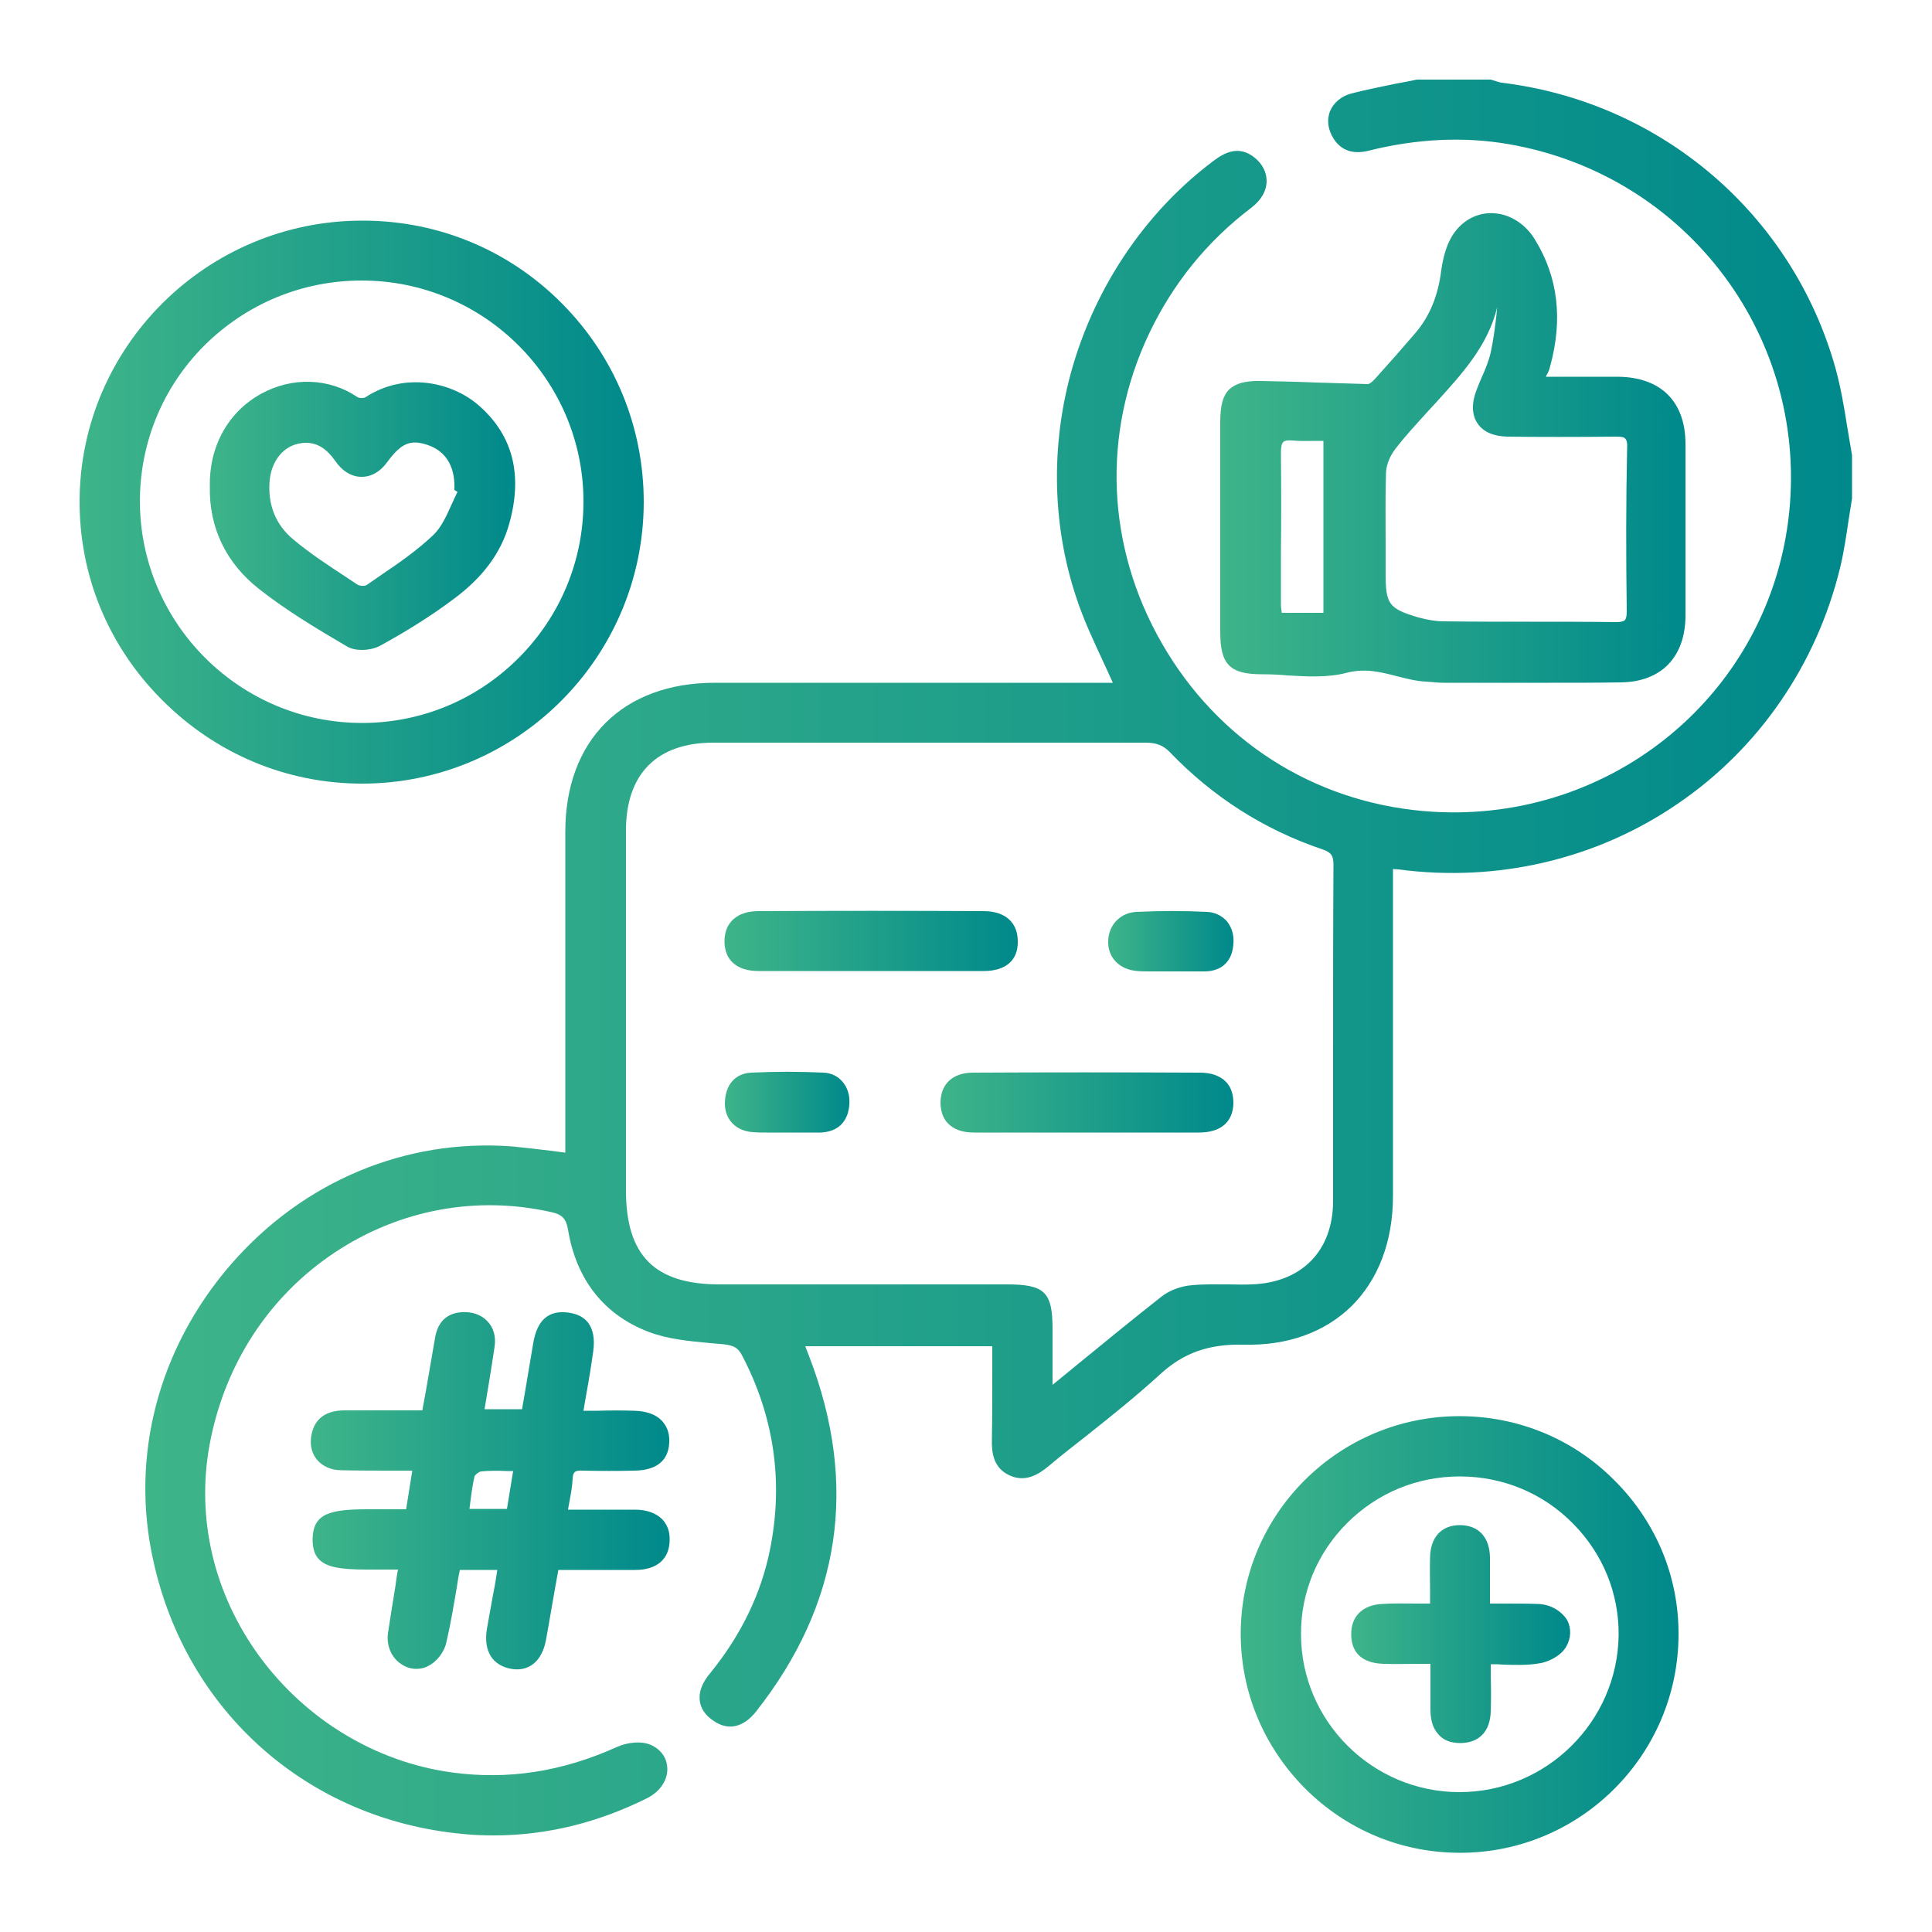
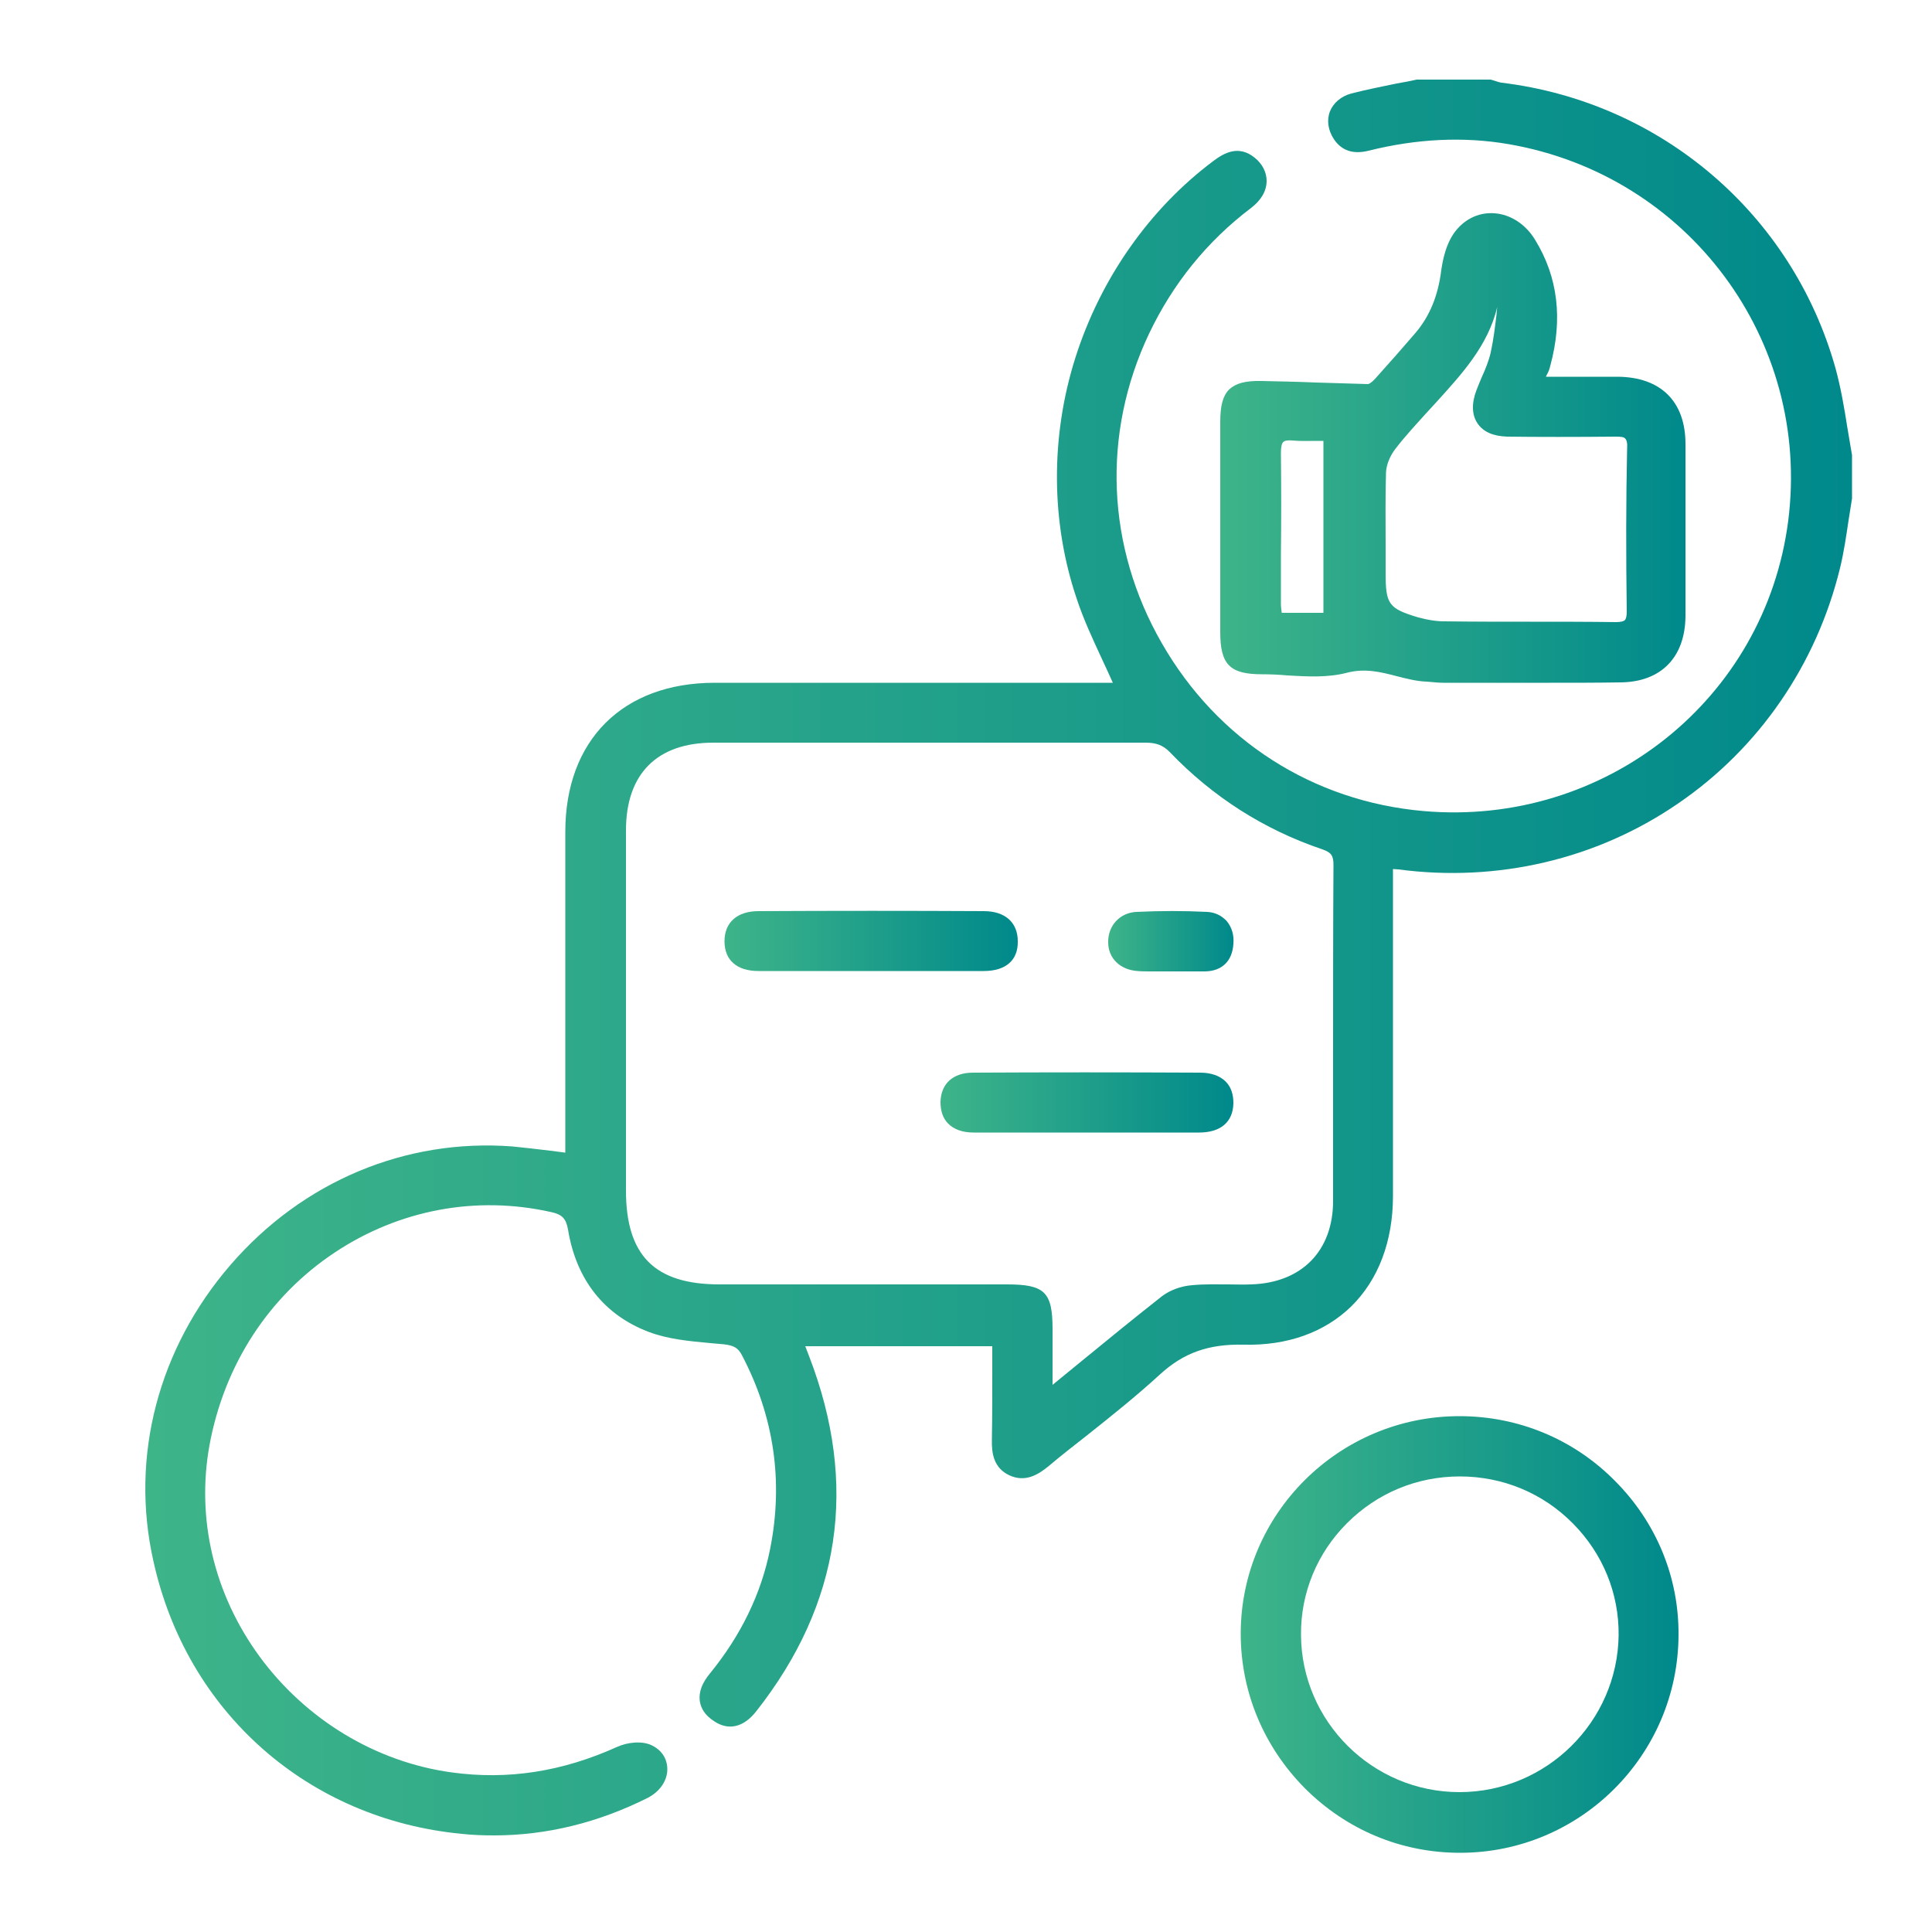
<svg xmlns="http://www.w3.org/2000/svg" id="Capa_1" x="0px" y="0px" width="500px" height="500px" viewBox="0 0 500 500" xml:space="preserve">
  <g>
    <linearGradient id="SVGID_1_" gradientUnits="userSpaceOnUse" x1="37.586" y1="247.826" x2="479.341" y2="247.826">
      <stop offset="0" style="stop-color:#3EB489" />
      <stop offset="1" style="stop-color:#00898B" />
    </linearGradient>
    <path fill="url(#SVGID_1_)" d="M479.3,117.8c-0.4-2.4-0.8-4.8-1.2-7.1c-0.8-5.1-1.7-10.4-3.1-15.5c-11.2-39.8-45.1-68.8-86.4-73.8  c-0.6-0.1-1.2-0.3-1.8-0.5c-0.3-0.1-0.7-0.2-1-0.3l-19,0l-0.2,0c-1.7,0.4-3.4,0.7-5.1,1c-3.9,0.8-7.9,1.6-11.8,2.6  c-2.6,0.7-4.6,2.4-5.5,4.6c-0.9,2.3-0.5,4.9,1,7.2c2,3,5,4,9,3c12.4-3.1,24.6-3.7,36.2-1.7c46.5,8,78.3,50.7,72.4,97.4  c-5.9,46.3-47.4,79.3-94.4,75.2c-28.6-2.5-53.3-18.3-67.7-43.4c-14.4-25-15.6-54.3-3.3-80.2c6.1-12.8,14.9-23.8,26.4-32.5  c2.6-2,4-4.4,4-7c0-2.2-1.1-4.4-3.1-6c-4.1-3.3-7.8-1.3-10.6,0.8c-16.6,12.4-29.3,30.5-35.8,51c-6.5,20.5-6.3,42.6,0.3,62.2  c1.8,5.5,4.2,10.6,6.7,16c0.9,1.9,1.8,3.9,2.7,5.9l-31.6,0c-23.8,0-47.6,0-71.4,0c-23.8,0-38.7,14.8-38.7,38.6  c0,18.4,0,36.9,0,55.3l0,27.7c-1.3-0.2-2.6-0.3-3.9-0.5c-3.4-0.4-6.6-0.8-9.8-1.1c-27.6-2.1-54.2,9-72.9,30.6  c-18.7,21.6-26.1,49.6-20,76.7c8.6,39.1,40,66.8,79.8,70.6c2.8,0.3,5.5,0.4,8.3,0.4c13.7,0,27-3.3,39.8-9.7  c3.1-1.6,5.1-4.4,5.1-7.4c0-2.6-1.3-4.8-3.8-6.1c-2.6-1.4-6.6-0.9-9.2,0.3c-14.2,6.4-28.2,8.6-42.8,6.6  C97.2,456,79.1,445,67.1,428.6c-11.8-16.2-16.3-35.6-12.9-54.5c3.8-20.8,15.3-38.6,32.5-50c16.6-11,36.5-14.8,56-10.4  c2.8,0.6,3.8,1.7,4.3,4.5c2.1,12.9,9.3,22.1,20.9,26.5c5,1.9,10.6,2.4,16,2.9c1.2,0.1,2.3,0.2,3.4,0.3c2.6,0.3,3.7,0.9,4.7,2.8  c8.3,15.8,10.8,32.7,7.3,50.2c-2.3,11.6-7.6,22.4-15.5,32.1c-2.1,2.5-3,4.9-2.7,7.2c0.3,2,1.4,3.7,3.5,5.1  c3.8,2.7,7.8,1.8,11.1-2.4c21.9-27.8,26.5-58.7,13.7-91.9l-1-2.6h48.4c0,2.1,0,4.2,0,6.3c0,6.1,0,11.9-0.1,17.8  c-0.1,3.7,0.5,7.4,4.5,9.3c4.1,1.9,7.4-0.1,10.1-2.3c3.3-2.8,6.8-5.5,10.1-8.1c6.3-5,12.8-10.2,18.8-15.7  c6.1-5.6,12.6-7.9,21.6-7.7c11.4,0.3,21-3.2,27.9-9.9c7-6.9,10.8-16.8,10.8-28.6c0-18.7,0-37.5,0-56.2l0-28.4  c0.5,0,0.9,0.1,1.4,0.1c25.6,3.4,51.3-2.6,72.3-17c21-14.3,35.9-36,42-61c1-4.1,1.6-8.3,2.2-12.3c0.3-1.9,0.6-3.8,0.9-5.7l0-10.9  L479.3,117.8z M260.6,332.4l-31,0c-14.5,0-29,0-43.4,0c-16.8,0-24.2-7.5-24.2-24.3l0-22.6c0-23.5,0-47.1,0-70.6  c0-14.6,8-22.7,22.6-22.7l32.2,0c26.1,0,53.2,0,79.7,0c0,0,0,0,0,0c2.8,0,4.5,0.7,6.2,2.4c11.1,11.6,24.4,20.1,39.5,25.2  c2.3,0.8,2.9,1.6,2.9,4c-0.1,16.6-0.1,33.5-0.1,49.9c0,12.4,0,24.7,0,37.1c0,12.9-8.1,21.2-21.2,21.6c-2,0.1-4.1,0-6,0  c-3,0-6.1-0.1-9.2,0.2c-2.9,0.2-5.8,1.3-7.8,2.8c-7,5.5-14,11.2-20.7,16.7c-2.6,2.1-5.1,4.2-7.7,6.3V344  C272.4,334.4,270.4,332.4,260.6,332.4z" />
    <linearGradient id="SVGID_00000015355251472308211910000001799445084342096554_" gradientUnits="userSpaceOnUse" x1="315.967" y1="115.878" x2="436.501" y2="115.878">
      <stop offset="0" style="stop-color:#3EB489" />
      <stop offset="1" style="stop-color:#00898B" />
    </linearGradient>
    <path fill="url(#SVGID_00000015355251472308211910000001799445084342096554_)" d="M401.2,94.7c3.3-12.1,2-23-3.9-32.6  c-2.4-4-6.3-6.6-10.5-6.9c-3.7-0.3-7.2,1.2-9.7,4.1c-3,3.4-3.8,8.6-4.1,10.6c-0.8,6.6-3,12-6.8,16.4c-3,3.5-6.6,7.6-10.3,11.7  c-0.9,1-1.6,1.4-1.9,1.4c0,0,0,0,0,0c-4.4-0.1-8.9-0.3-13.3-0.4c-4.7-0.2-9.5-0.3-14.2-0.4c-4.2-0.1-6.7,0.6-8.4,2.2  c-1.6,1.6-2.3,4.1-2.3,8.4c0,18.1,0,36.2,0,54.4c0,8.4,2.5,10.9,10.8,10.9c2.2,0,4.5,0.1,6.6,0.3c5.1,0.3,10.5,0.6,15.4-0.7  c4.7-1.2,8.7-0.2,12.9,0.9c2.4,0.6,5,1.3,7.6,1.4c0.4,0,0.9,0.1,1.3,0.1c1,0.1,2.1,0.2,3.2,0.2c3.8,0,7.6,0,11.3,0  c5.4,0,10.8,0,16.3,0c6.1,0,12.2,0,18.2-0.1c10.5-0.1,16.7-6.5,16.8-17.1c0-14.3,0-29.3,0-44.6c0-11-6.4-17.3-17.5-17.4  c-4.5,0-9,0-13.6,0c-1.6,0-3.3,0-5,0c0-0.1,0.1-0.2,0.1-0.3C400.8,96.2,401,95.5,401.2,94.7z M421,158.3c0,1.2-0.2,1.9-0.5,2.2  c-0.3,0.3-1.1,0.5-2.2,0.5c-7.4-0.1-15-0.1-22.2-0.1c-7.3,0-14.9,0-22.3-0.1c-2.2,0-4.5-0.4-6.7-1c-7.7-2.3-8.5-3.4-8.5-11.4  c0-2.4,0-4.8,0-7.1c0-6.3-0.1-12.8,0.1-19.1c0.1-1.9,1-4.2,2.4-6c2.6-3.4,5.6-6.6,8.4-9.7l2.3-2.5c6.5-7.2,13.3-14.5,15.7-24.6  c-0.1,0.7-0.2,1.4-0.2,2c-0.4,3.3-0.8,6.6-1.5,9.8c-0.5,2.2-1.4,4.4-2.4,6.6c-0.4,1-0.9,2.1-1.3,3.2c-1.3,3.4-1.2,6.4,0.3,8.6  c1.5,2.2,4.1,3.3,7.7,3.4c7.7,0.1,17.9,0.1,28.1,0c1.3,0,2.1,0.1,2.4,0.5c0.4,0.4,0.6,1.2,0.5,2.4  C420.8,129.5,420.8,143.4,421,158.3z M331.5,117.2c0-1.5,0.2-2.4,0.6-2.8c0.4-0.4,1.2-0.5,2.4-0.4c2.1,0.2,4.1,0.1,6.2,0.1  c0.6,0,1.2,0,1.8,0v44.5h-10.8c0,0,0-0.1,0-0.1c-0.1-0.8-0.2-1.5-0.2-2.2c0-4.2,0-8.4,0-12.6C331.6,135,331.6,126,331.5,117.2z" />
    <linearGradient id="SVGID_00000180349785867507464240000014411135763057377179_" gradientUnits="userSpaceOnUse" x1="20.659" y1="129.92" x2="166.576" y2="129.92">
      <stop offset="0" style="stop-color:#3EB489" />
      <stop offset="1" style="stop-color:#00898B" />
    </linearGradient>
-     <path fill="url(#SVGID_00000180349785867507464240000014411135763057377179_)" d="M93.7,202.8C93.7,202.8,93.7,202.8,93.7,202.8  c40.1,0,72.8-32.6,72.9-72.8c0-19.5-7.5-37.7-21.2-51.5c-13.7-13.8-32-21.4-51.5-21.4c-0.1,0-0.1,0-0.2,0  c-40.1,0-72.9,32.5-73.1,72.4c-0.1,19.4,7.4,37.7,21.3,51.6C55.8,195.1,74.2,202.8,93.7,202.8z M93.6,72.6  C93.6,72.6,93.6,72.6,93.6,72.6c31.7,0,57.4,25.7,57.4,57.2c0,15.3-6,29.7-16.8,40.5c-10.8,10.8-25.2,16.8-40.5,16.8c0,0,0,0,0,0  c-31.6,0-57.4-25.7-57.5-57.3c0-15.2,5.9-29.6,16.7-40.4C63.8,78.6,78.2,72.6,93.6,72.6z" />
    <linearGradient id="SVGID_00000122001267455812944060000008581671982464449463_" gradientUnits="userSpaceOnUse" x1="321.109" y1="422.944" x2="434.392" y2="422.944">
      <stop offset="0" style="stop-color:#3EB489" />
      <stop offset="1" style="stop-color:#00898B" />
    </linearGradient>
    <path fill="url(#SVGID_00000122001267455812944060000008581671982464449463_)" d="M377.7,366.5  C377.7,366.5,377.7,366.5,377.7,366.5c-31.2,0-56.6,25.3-56.6,56.3c0,15,5.9,29.2,16.6,40c10.8,10.8,25,16.7,40.1,16.7  c0,0,0,0,0.1,0c31.1,0,56.4-25.3,56.5-56.4c0.1-15-5.8-29.2-16.5-39.9C407.2,372.4,392.9,366.5,377.7,366.5z M377.7,463.8  c-22.5,0-40.9-18.3-41-40.7c-0.1-10.9,4.2-21.2,11.9-28.9c7.8-7.8,18.1-12.1,29.2-12.1c0,0,0,0,0,0c11.1,0,21.5,4.3,29.3,12.2  c7.7,7.8,11.9,18,11.8,28.9C418.6,445.6,400.2,463.8,377.7,463.8C377.7,463.8,377.7,463.8,377.7,463.8z" />
    <linearGradient id="SVGID_00000147914349797369652220000001004935206269217165_" gradientUnits="userSpaceOnUse" x1="80.868" y1="385.868" x2="173.343" y2="385.868">
      <stop offset="0" style="stop-color:#3EB489" />
      <stop offset="1" style="stop-color:#00898B" />
    </linearGradient>
-     <path fill="url(#SVGID_00000147914349797369652220000001004935206269217165_)" d="M126,421.6c-0.9,5.7,1.4,9.4,6.3,10.3  c4.6,0.8,8-2,9-7.5c0.8-4.3,1.5-8.7,2.3-13.1l0.9-5l5.6,0c4.9,0,9.6,0,14.3,0c5.6,0,8.8-2.8,8.9-7.6c0.1-2.3-0.6-4.1-1.9-5.5  c-1.6-1.6-4-2.5-7.1-2.5c-4.2,0-8.4,0-12.8,0c-1.5,0-3,0-4.5,0c0.1-0.6,0.2-1.1,0.3-1.7c0.4-2.2,0.8-4.2,0.9-6.3  c0.1-1.8,0.6-2.2,2.6-2.1c4.7,0.1,9.4,0.1,13.4,0c7.3-0.1,8.9-4.1,9-7.4c0.1-2.3-0.6-4.1-1.9-5.5c-1.5-1.6-3.9-2.5-7.1-2.6  c-3.2-0.1-6.3-0.1-9.7,0c-1.1,0-2.3,0-3.5,0c0.2-1.4,0.5-2.8,0.7-4.1c0.7-3.8,1.3-7.5,1.8-11.1c0.5-3.4,0-5.8-1.3-7.6  c-1.1-1.4-2.8-2.3-5.1-2.6c-5.1-0.7-8.1,1.9-9.1,7.9c-0.7,4.1-1.4,8.3-2.1,12.5l-0.8,4.6h-9.7c0.2-1.4,0.5-2.8,0.7-4.2  c0.7-4.1,1.3-8,1.9-12c0.4-2.6-0.3-5-1.9-6.6c-1.6-1.7-4-2.5-6.7-2.3c-3.8,0.3-6.1,2.5-6.8,6.6c-0.8,4.6-1.6,9.2-2.4,13.9l-0.9,4.9  l-5.5,0c-5,0-9.8,0-14.6,0c-4.7,0-7.6,2-8.5,5.9c-0.6,2.6-0.2,4.9,1.2,6.7c1.4,1.8,3.7,2.9,6.5,2.9c4.4,0.1,8.8,0.1,13.4,0.1  c1.6,0,3.2,0,4.9,0l-1.6,10H95.1c-9.7,0-14.1,1.1-14.2,7.7c0,2.4,0.5,4.1,1.7,5.3c1.9,1.9,5.2,2.6,12.3,2.6h8.1  c-0.3,1.5-0.5,3-0.7,4.5c-0.7,4.2-1.3,8.1-1.9,12c-0.4,3.1,0.8,6.1,3.2,7.8c1.2,0.9,2.7,1.4,4.1,1.4c1.1,0,2.2-0.2,3.2-0.8  c2.1-1,4.1-3.6,4.6-6c1.1-4.7,1.9-9.5,2.7-14.2c0.2-1.5,0.5-3.1,0.8-4.6h9.7l-0.6,3.8C127.3,414.1,126.7,417.9,126,421.6z   M132.8,380.7l-1.6,9.8h-9.7c0.1-0.5,0.1-1.1,0.2-1.6c0.3-2.4,0.6-4.6,1.1-6.8c0.1-0.4,1.1-1.2,1.7-1.3c2.1-0.2,4.3-0.2,6.6-0.1  C131.7,380.7,132.2,380.7,132.8,380.7z" />
    <linearGradient id="SVGID_00000102511247185429048600000003154448699424578223_" gradientUnits="userSpaceOnUse" x1="187.612" y1="243.532" x2="263.45" y2="243.532">
      <stop offset="0" style="stop-color:#3EB489" />
      <stop offset="1" style="stop-color:#00898B" />
    </linearGradient>
    <path fill="url(#SVGID_00000102511247185429048600000003154448699424578223_)" d="M263.4,243.6c0-4.9-3.3-7.8-8.8-7.8  c-19-0.1-38.6-0.1-58.3,0c-5.5,0-8.8,2.9-8.8,7.8c0,4.9,3.2,7.7,8.8,7.7c6.8,0,13.8,0,20.5,0c5.6,0,11.3,0,16.9,0  c2.9,0,5.8,0,8.7,0c4.1,0,8.2,0,12.2,0C260.3,251.3,263.5,248.5,263.4,243.6z" />
    <linearGradient id="SVGID_00000011021026574957367880000014796184421093040573_" gradientUnits="userSpaceOnUse" x1="243.417" y1="285.261" x2="319.195" y2="285.261">
      <stop offset="0" style="stop-color:#3EB489" />
      <stop offset="1" style="stop-color:#00898B" />
    </linearGradient>
    <path fill="url(#SVGID_00000011021026574957367880000014796184421093040573_)" d="M281.4,293.1l8.5,0c6.8,0,13.6,0,20.4,0  c5.6,0,8.8-2.7,8.9-7.6c0-2.3-0.6-4.2-2-5.6c-1.5-1.5-3.8-2.3-6.6-2.3c-20.2-0.1-40-0.1-58.8,0c-5.2,0-8.3,2.9-8.4,7.6  c0,2.3,0.6,4.2,2,5.6c1.5,1.5,3.7,2.3,6.6,2.3c4.1,0,8.2,0,12.3,0c2.8,0,5.6,0,8.4,0C275.5,293.1,278.5,293.1,281.4,293.1z" />
    <linearGradient id="SVGID_00000052801785824323601990000005233781147834581418_" gradientUnits="userSpaceOnUse" x1="187.635" y1="285.245" x2="219.894" y2="285.245">
      <stop offset="0" style="stop-color:#3EB489" />
      <stop offset="1" style="stop-color:#00898B" />
    </linearGradient>
-     <path fill="url(#SVGID_00000052801785824323601990000005233781147834581418_)" d="M213.2,277.6c-6.3-0.3-12.6-0.3-18.8,0  c-4.1,0.2-6.7,3.1-6.8,7.8c-0.1,4.3,2.9,7.4,7.4,7.6c1.1,0.1,2.2,0.1,3.3,0.1c0.9,0,1.8,0,2.6,0c1.8,0,3.6,0,5.3,0c2,0,4.1,0,6.2,0  c4.4-0.2,7-2.7,7.4-7.1c0.2-2.4-0.4-4.5-1.8-6.1C216.8,278.5,215.1,277.7,213.2,277.6z" />
    <linearGradient id="SVGID_00000155838025645829774970000003896148890392933279_" gradientUnits="userSpaceOnUse" x1="286.667" y1="243.513" x2="319.179" y2="243.513">
      <stop offset="0" style="stop-color:#3EB489" />
      <stop offset="1" style="stop-color:#00898B" />
    </linearGradient>
    <path fill="url(#SVGID_00000155838025645829774970000003896148890392933279_)" d="M294.4,251.3c1.1,0.1,2.3,0.1,3.5,0.1  c0.9,0,1.9,0,2.8,0c0.9,0,1.8,0,2.7,0h0c0.9,0,1.8,0,2.7,0c1.9,0,3.8,0,5.8,0c4.3-0.1,7-2.6,7.3-7.1c0.2-2.3-0.4-4.3-1.7-5.9  c-1.3-1.4-3-2.3-5.1-2.4c-5.9-0.3-12.1-0.3-18.3,0c-4.3,0.2-7.4,3.6-7.3,7.9C286.8,248,289.9,251,294.4,251.3z" />
    <linearGradient id="SVGID_00000116234479136339036120000016963655484141784762_" gradientUnits="userSpaceOnUse" x1="54.178" y1="133.519" x2="133.252" y2="133.519">
      <stop offset="0" style="stop-color:#3EB489" />
      <stop offset="1" style="stop-color:#00898B" />
    </linearGradient>
-     <path fill="url(#SVGID_00000116234479136339036120000016963655484141784762_)" d="M67,152.4c7.1,5.6,14.8,10.2,22.8,14.9  c1,0.6,2.4,0.9,3.8,0.9c1.8,0,3.5-0.4,4.8-1.1c7.1-3.9,13.3-7.8,18.9-12c7.6-5.6,12.4-12,14.5-19.6c3.5-12.5,1-22.7-7.7-30.4  c-6.9-6.2-19.3-9-29.5-2.3c-0.4,0.3-1.7,0.3-2.2-0.1c-7.3-4.9-16.8-5.2-24.8-0.8c-8.6,4.7-13.5,13.7-13.3,24  C54.1,136.6,58.5,145.7,67,152.4z M118.4,127.3c-0.5,1-1,2.1-1.5,3.2c-1.4,3.1-2.7,6-4.8,8c-4,3.8-8.7,7.1-13.3,10.2  c-1.3,0.9-2.6,1.8-3.9,2.7c-0.4,0.3-1.8,0.3-2.4-0.1c-0.9-0.6-1.8-1.2-2.7-1.8c-4.7-3.1-9.5-6.2-13.9-9.9  c-4.6-3.8-6.7-9.1-6.1-15.4c0.5-4.7,3.2-8.3,7.1-9.3c0.8-0.2,1.6-0.3,2.3-0.3c2.9,0,5.3,1.5,7.5,4.6c1.8,2.7,4.3,4.2,6.8,4.2  c0,0,0.1,0,0.1,0c2.5,0,4.8-1.3,6.6-3.8c3.6-4.9,6-5.9,10.3-4.5c4.7,1.5,7.2,5.4,7.1,11l0,0.7L118.4,127.3z" />
    <linearGradient id="SVGID_00000145029967387262999440000011978986616182355902_" gradientUnits="userSpaceOnUse" x1="349.561" y1="422.861" x2="406.127" y2="422.861">
      <stop offset="0" style="stop-color:#3EB489" />
      <stop offset="1" style="stop-color:#00898B" />
    </linearGradient>
-     <path fill="url(#SVGID_00000145029967387262999440000011978986616182355902_)" d="M398,415.1c-3-0.1-6-0.1-9.2-0.1  c-1,0-2.1,0-3.2,0c0-1.1,0-2.2,0-3.3c0-3,0-5.9,0-8.7c-0.1-5.2-3-8.3-7.8-8.3c0,0,0,0,0,0c-4.7,0-7.6,3.1-7.7,8.3  c-0.1,2.9,0,5.8,0,8.9c0,1,0,2.1,0,3.1c-1.1,0-2.2,0-3.3,0c-3.1,0-6.1-0.1-9,0.1c-5.1,0.2-8.2,3.2-8.1,7.9c0,3.4,1.5,7.4,8.4,7.6  c2.9,0.1,5.9,0,8.9,0c1,0,2.1,0,3.2,0c0,1.1,0,2.2,0,3.2c0,3,0,5.8,0,8.7c0,2.8,0.7,4.9,2.1,6.4c1.3,1.5,3.2,2.2,5.6,2.2  c0.1,0,0.1,0,0.2,0c4.8-0.1,7.6-3.1,7.7-8.3c0.1-2.8,0.1-5.7,0-8.8c0-1.1,0-2.2,0-3.3c1.1,0,2.1,0,3.1,0.1c3.2,0.1,6.3,0.2,9.3-0.3  c2.4-0.3,5.7-1.9,7.1-4.3c1.3-2.2,1.4-4.7,0.3-6.9C404,416.8,401.2,415.2,398,415.1z" />
  </g>
</svg>